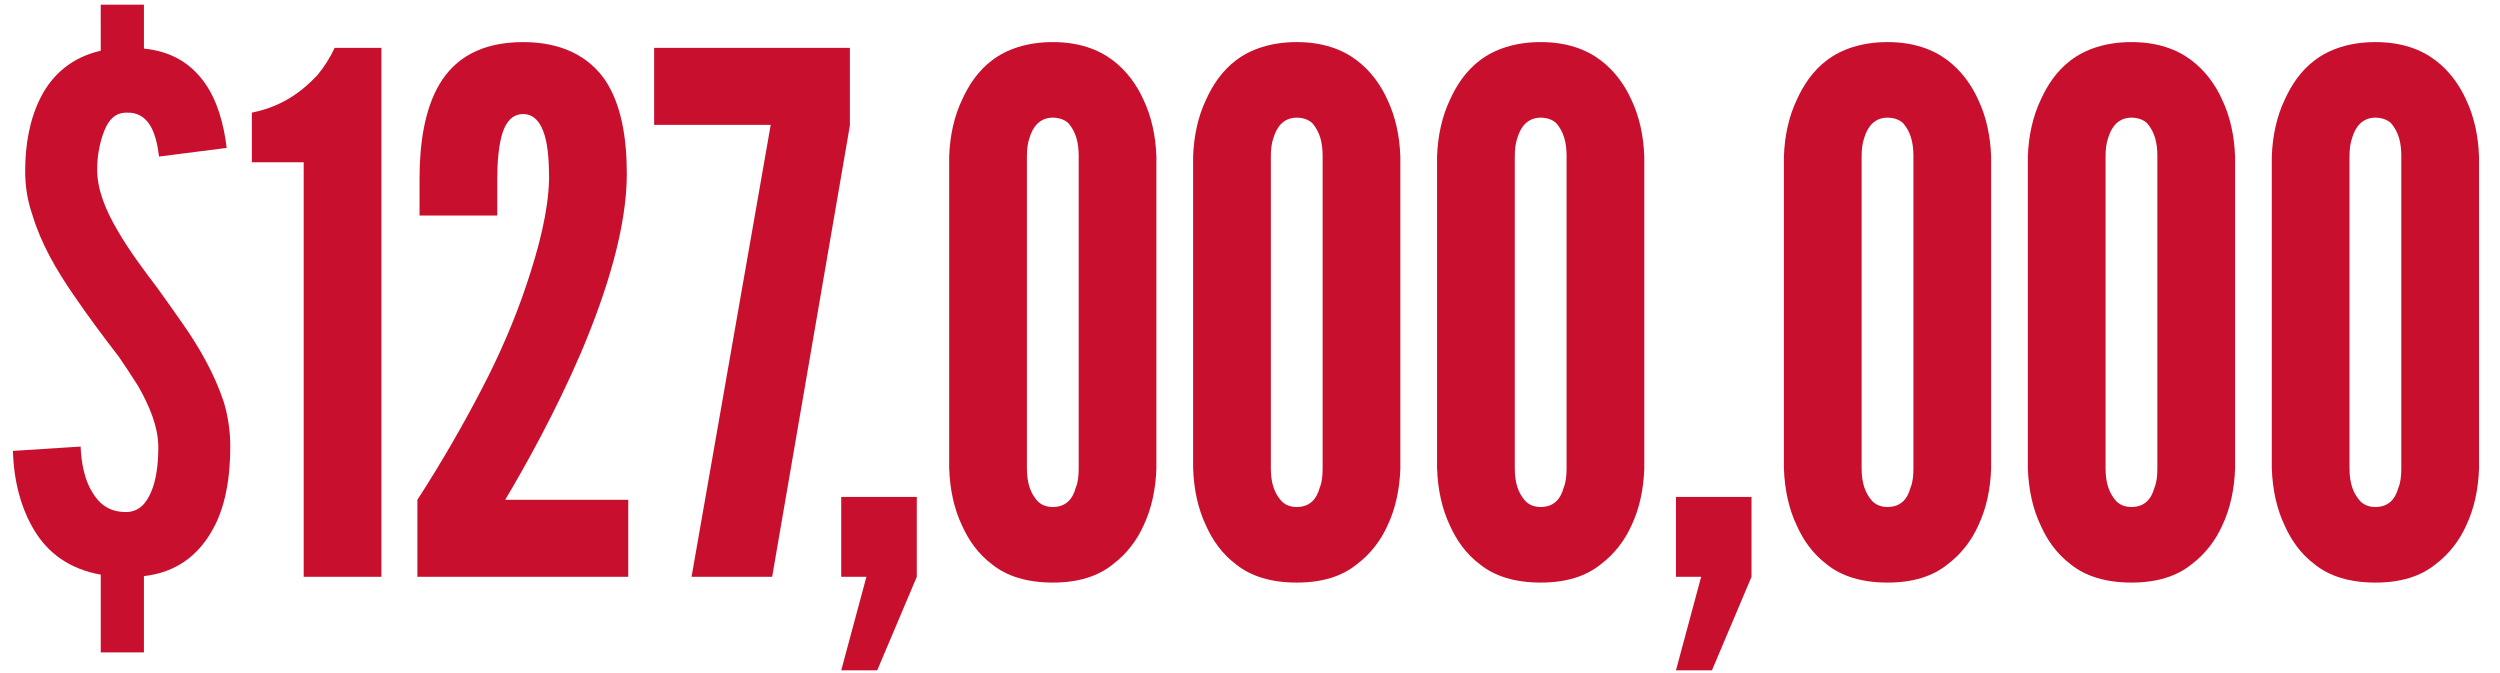
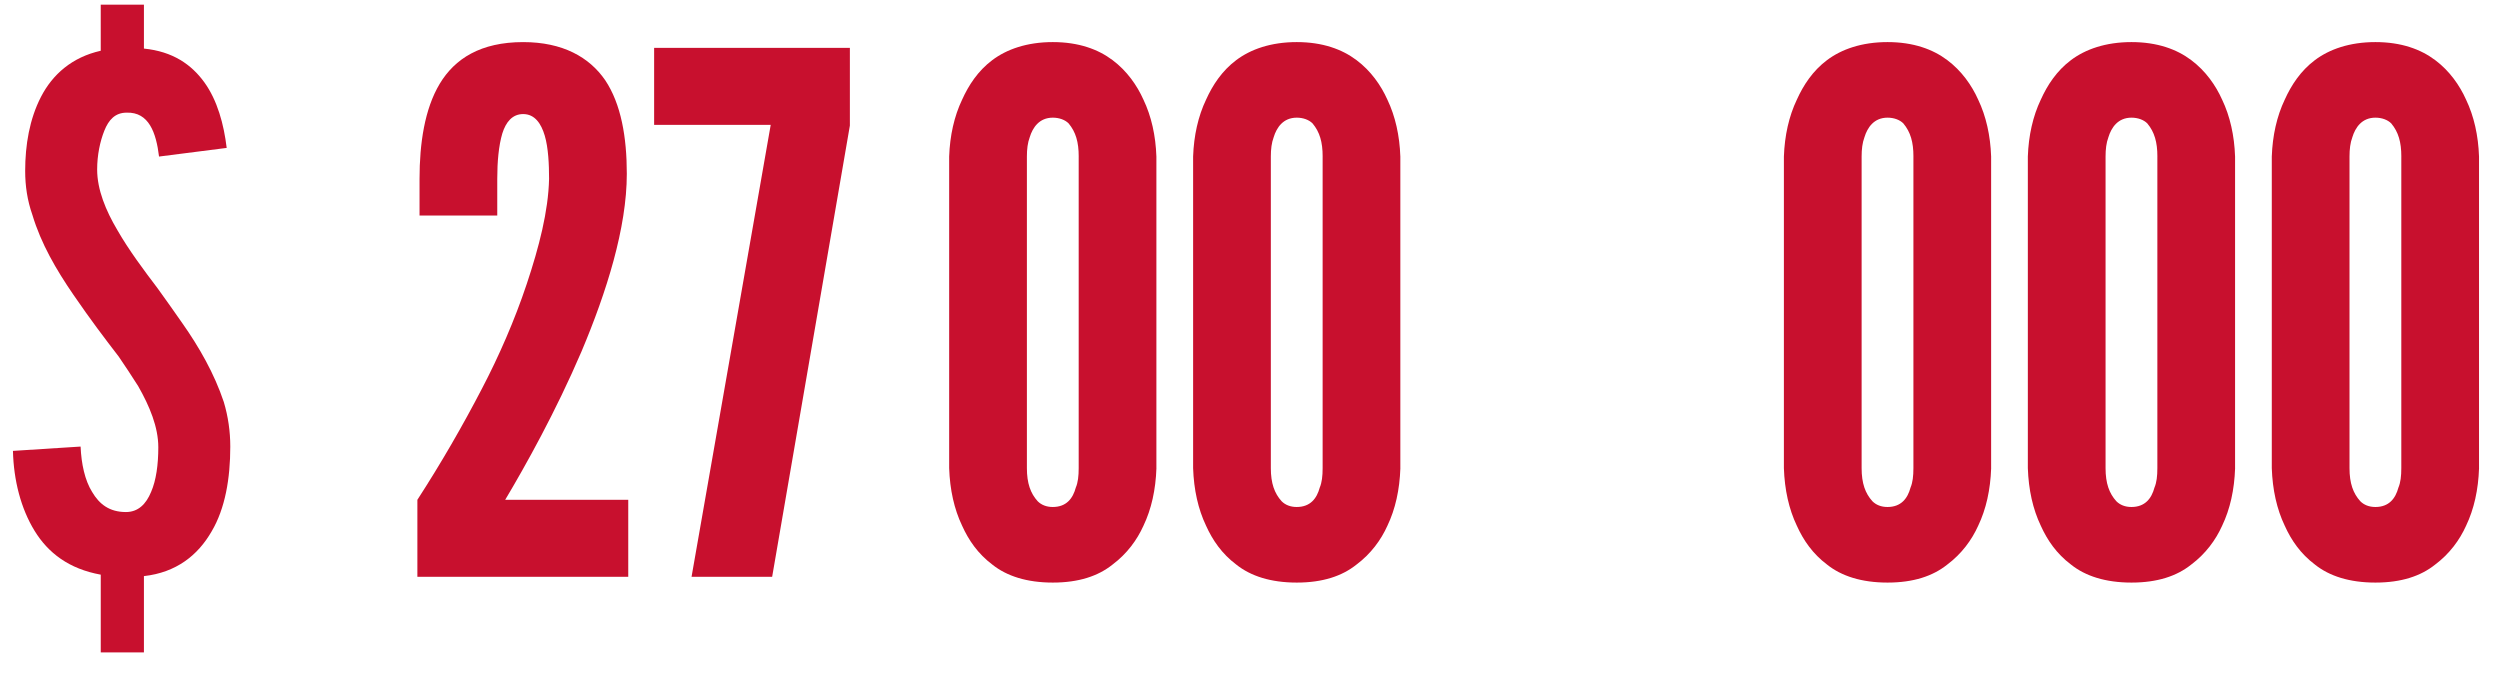
<svg xmlns="http://www.w3.org/2000/svg" version="1.1" x="0px" y="0px" width="535px" height="144px" viewBox="0 0 535 144" enable-background="new 0 0 535 144" xml:space="preserve">
  <style>.style0{fill: #C8102E;}</style>
  <g>
    <path d="M30.801 1v9.395c6.161 0.62 10.16 3.39 12.94 7.238c2.772 3.85 4.16 8.93 4.77 14.02 l-14.477 1.848c-0.616-5.082-2.156-9.548-6.93-9.395c-2.464 0-3.851 1.541-4.774 3.851c-0.924 2.311-1.54 5.236-1.54 8.32 c0 4.31 1.85 8.78 4.31 12.937c2.464 4.31 5.7 8.62 8.62 12.475c1.694 2.31 3.39 4.77 5.24 7.39 c3.696 5.24 6.93 10.94 8.93 16.94c0.924 3.08 1.39 6.31 1.39 9.549c0 6.776-1.078 13.244-4.004 18.17 c-2.926 5.082-7.546 8.778-14.477 9.548v16.325h-9.24v-16.633c-6.776-1.232-11.243-4.62-14.168-9.395 c-2.926-4.774-4.466-10.78-4.621-17.095l14.477-0.924c0.154 3.7 0.92 7.24 2.46 9.702c1.54 2.62 3.7 4.31 7.24 4.31 c2.618 0 4.312-1.694 5.39-4.312c1.078-2.464 1.54-5.853 1.54-9.549c0-4.312-1.848-8.778-4.312-13.09 c-1.386-2.156-2.772-4.312-4.158-6.314c-3.08-4.004-6.006-7.854-9.703-13.245c-3.696-5.39-6.93-10.935-8.778-17.095 c-1.078-3.08-1.54-6.16-1.54-9.395c0-5.544 0.924-11.088 3.388-15.862c2.464-4.774 6.623-8.471 12.783-9.856V1H30.801z" class="style0" />
-     <path d="M53.9 34.728V24.101c6.93-1.386 11.088-4.928 14.015-8.008c1.54-1.849 2.772-3.851 3.696-5.853h10.01 v113.195H64.988V34.728H53.9z" class="style0" />
    <path d="M89.781 46.124V38.27c0-7.546 1.078-14.938 4.312-20.329c3.234-5.39 8.778-8.932 17.865-8.932 c8.47 0 14.17 3.23 17.56 8.162c3.388 5.08 4.62 12.17 4.62 20.021c0 11.551-4.312 25.258-9.702 38.04 c-5.544 12.937-12.013 24.487-16.325 31.726h26.335v16.479H89.319v-16.479c5.082-7.854 9.703-15.863 13.861-23.871 c3.542-6.776 6.93-14.477 9.548-22.331s4.62-15.555 4.774-22.485c0-3.08-0.154-6.622-0.924-9.24s-2.156-4.62-4.62-4.62 c-2.31 0-3.696 1.694-4.466 4.158c-0.77 2.618-1.078 6.006-1.078 9.702v7.854H89.781z" class="style0" />
    <path d="M164.933 26.719h-24.949V10.24h41.89v16.633l-16.633 96.562h-17.249L164.933 26.719z" class="style0" />
-     <path d="M196.194 123.436l-8.471 20.021h-7.7l5.39-20.021h-5.39v-17.095h16.171V123.436z" class="style0" />
    <path d="M247.475 100.181c-0.154 4.62-1.078 8.778-2.772 12.32c-1.386 3.08-3.542 6.007-6.622 8.32 c-3.08 2.464-7.238 3.851-12.783 3.851s-9.856-1.387-12.937-3.851c-3.08-2.31-5.083-5.236-6.468-8.316 c-1.694-3.542-2.618-7.7-2.772-12.32V33.495c0.154-4.466 1.078-8.624 2.772-12.166c1.386-3.08 3.388-6.16 6.468-8.471 c3.08-2.31 7.392-3.85 12.937-3.85s9.703 1.54 12.78 3.85c3.08 2.31 5.24 5.39 6.62 8.471c1.694 3.54 2.62 7.7 2.77 12.17 V100.181z M230.843 33.495c0-3.08-0.616-5.236-2.156-7.084c-0.77-0.77-2.002-1.232-3.388-1.232c-2.926 0-4.312 2.156-4.928 4.16 c-0.462 1.232-0.616 2.618-0.616 4.158v66.686c0 3.23 0.77 5.39 2.31 7.084c0.77 0.77 1.85 1.23 3.23 1.23 c2.926 0 4.312-1.849 4.928-4.158c0.462-1.078 0.616-2.464 0.616-4.158V33.495z" class="style0" />
    <path d="M299.68 100.181c-0.154 4.62-1.078 8.778-2.772 12.32c-1.386 3.08-3.542 6.007-6.622 8.32 c-3.08 2.464-7.238 3.851-12.783 3.851s-9.856-1.387-12.937-3.851c-3.08-2.31-5.083-5.236-6.468-8.316 c-1.694-3.542-2.618-7.7-2.772-12.32V33.495c0.154-4.466 1.078-8.624 2.772-12.166c1.386-3.08 3.388-6.16 6.468-8.471 c3.08-2.31 7.392-3.85 12.937-3.85s9.703 1.54 12.78 3.85c3.08 2.31 5.24 5.39 6.62 8.471c1.694 3.54 2.62 7.7 2.77 12.17 V100.181z M283.047 33.495c0-3.08-0.616-5.236-2.156-7.084c-0.77-0.77-2.002-1.232-3.388-1.232c-2.926 0-4.312 2.156-4.928 4.16 c-0.462 1.232-0.616 2.618-0.616 4.158v66.686c0 3.23 0.77 5.39 2.31 7.084c0.77 0.77 1.85 1.23 3.23 1.23 c2.926 0 4.312-1.849 4.928-4.158c0.462-1.078 0.616-2.464 0.616-4.158V33.495z" class="style0" />
-     <path d="M351.883 100.181c-0.153 4.62-1.077 8.778-2.771 12.32c-1.387 3.08-3.542 6.007-6.622 8.32 c-3.08 2.464-7.238 3.851-12.782 3.851c-5.545 0-9.857-1.387-12.938-3.851c-3.08-2.31-5.082-5.236-6.468-8.316 c-1.694-3.542-2.618-7.7-2.772-12.32V33.495c0.154-4.466 1.078-8.624 2.772-12.166c1.386-3.08 3.388-6.16 6.468-8.471 c3.08-2.31 7.393-3.85 12.938-3.85c5.544 0 9.7 1.54 12.78 3.85c3.08 2.31 5.24 5.39 6.62 8.47 c1.694 3.54 2.62 7.7 2.77 12.166V100.181z M335.251 33.495c0-3.08-0.616-5.236-2.156-7.084 c-0.771-0.77-2.002-1.232-3.388-1.232c-2.927 0-4.312 2.156-4.929 4.158c-0.462 1.232-0.616 2.618-0.616 4.158v66.686 c0 3.23 0.77 5.39 2.31 7.084c0.77 0.77 1.85 1.23 3.23 1.232c2.926 0 4.312-1.849 4.928-4.158 c0.462-1.078 0.616-2.464 0.616-4.158V33.495z" class="style0" />
-     <path d="M374.826 123.436l-8.471 20.021h-7.699l5.39-20.021h-5.39v-17.095h16.17V123.436z" class="style0" />
    <path d="M426.107 100.181c-0.154 4.62-1.078 8.778-2.771 12.32c-1.387 3.08-3.543 6.007-6.623 8.32 c-3.08 2.464-7.238 3.851-12.782 3.851s-9.856-1.387-12.937-3.851c-3.08-2.31-5.082-5.236-6.469-8.316 c-1.693-3.542-2.617-7.7-2.771-12.32V33.495c0.154-4.466 1.078-8.624 2.771-12.166c1.387-3.08 3.389-6.16 6.469-8.471 c3.08-2.31 7.393-3.85 12.937-3.85s9.702 1.54 12.78 3.85c3.08 2.31 5.24 5.39 6.62 8.471c1.693 3.54 2.62 7.7 2.77 12.17 V100.181z M409.475 33.495c0-3.08-0.615-5.236-2.156-7.084c-0.77-0.77-2.002-1.232-3.388-1.232c-2.927 0-4.312 2.156-4.929 4.16 c-0.461 1.232-0.615 2.618-0.615 4.158v66.686c0 3.23 0.77 5.39 2.31 7.084c0.771 0.77 1.85 1.23 3.23 1.23 c2.927 0 4.312-1.849 4.929-4.158c0.461-1.078 0.615-2.464 0.615-4.158V33.495z" class="style0" />
    <path d="M478.312 100.181c-0.153 4.62-1.077 8.778-2.772 12.32c-1.386 3.08-3.541 6.007-6.621 8.32 c-3.081 2.464-7.238 3.851-12.783 3.851s-9.856-1.387-12.937-3.851c-3.08-2.31-5.083-5.236-6.468-8.316 c-1.695-3.542-2.619-7.7-2.773-12.32V33.495c0.154-4.466 1.078-8.624 2.773-12.166c1.385-3.08 3.388-6.16 6.468-8.471 c3.08-2.31 7.392-3.85 12.937-3.85s9.702 1.54 12.78 3.85c3.08 2.31 5.24 5.39 6.62 8.471c1.695 3.54 2.62 7.7 2.77 12.17 V100.181z M461.68 33.495c0-3.08-0.617-5.236-2.156-7.084c-0.771-0.77-2.002-1.232-3.389-1.232c-2.926 0-4.312 2.156-4.928 4.16 c-0.463 1.232-0.617 2.618-0.617 4.158v66.686c0 3.23 0.77 5.39 2.31 7.084c0.77 0.77 1.85 1.23 3.23 1.23 c2.926 0 4.312-1.849 4.928-4.158c0.463-1.078 0.617-2.464 0.617-4.158V33.495z" class="style0" />
    <path d="M530.516 100.181c-0.153 4.62-1.077 8.778-2.771 12.32c-1.387 3.08-3.542 6.007-6.622 8.32 c-3.08 2.464-7.238 3.851-12.782 3.851c-5.545 0-9.857-1.387-12.938-3.851c-3.08-2.31-5.082-5.236-6.468-8.316 c-1.694-3.542-2.618-7.7-2.772-12.32V33.495c0.154-4.466 1.078-8.624 2.772-12.166c1.386-3.08 3.388-6.16 6.468-8.471 c3.08-2.31 7.393-3.85 12.938-3.85c5.544 0 9.7 1.54 12.78 3.85c3.08 2.31 5.24 5.39 6.62 8.47 c1.694 3.54 2.62 7.7 2.77 12.166V100.181z M513.884 33.495c0-3.08-0.616-5.236-2.156-7.084 c-0.771-0.77-2.002-1.232-3.388-1.232c-2.927 0-4.312 2.156-4.929 4.158c-0.462 1.232-0.616 2.618-0.616 4.158v66.686 c0 3.23 0.77 5.39 2.31 7.084c0.77 0.77 1.85 1.23 3.23 1.232c2.926 0 4.312-1.849 4.928-4.158 c0.462-1.078 0.616-2.464 0.616-4.158V33.495z" class="style0" />
  </g>
</svg>